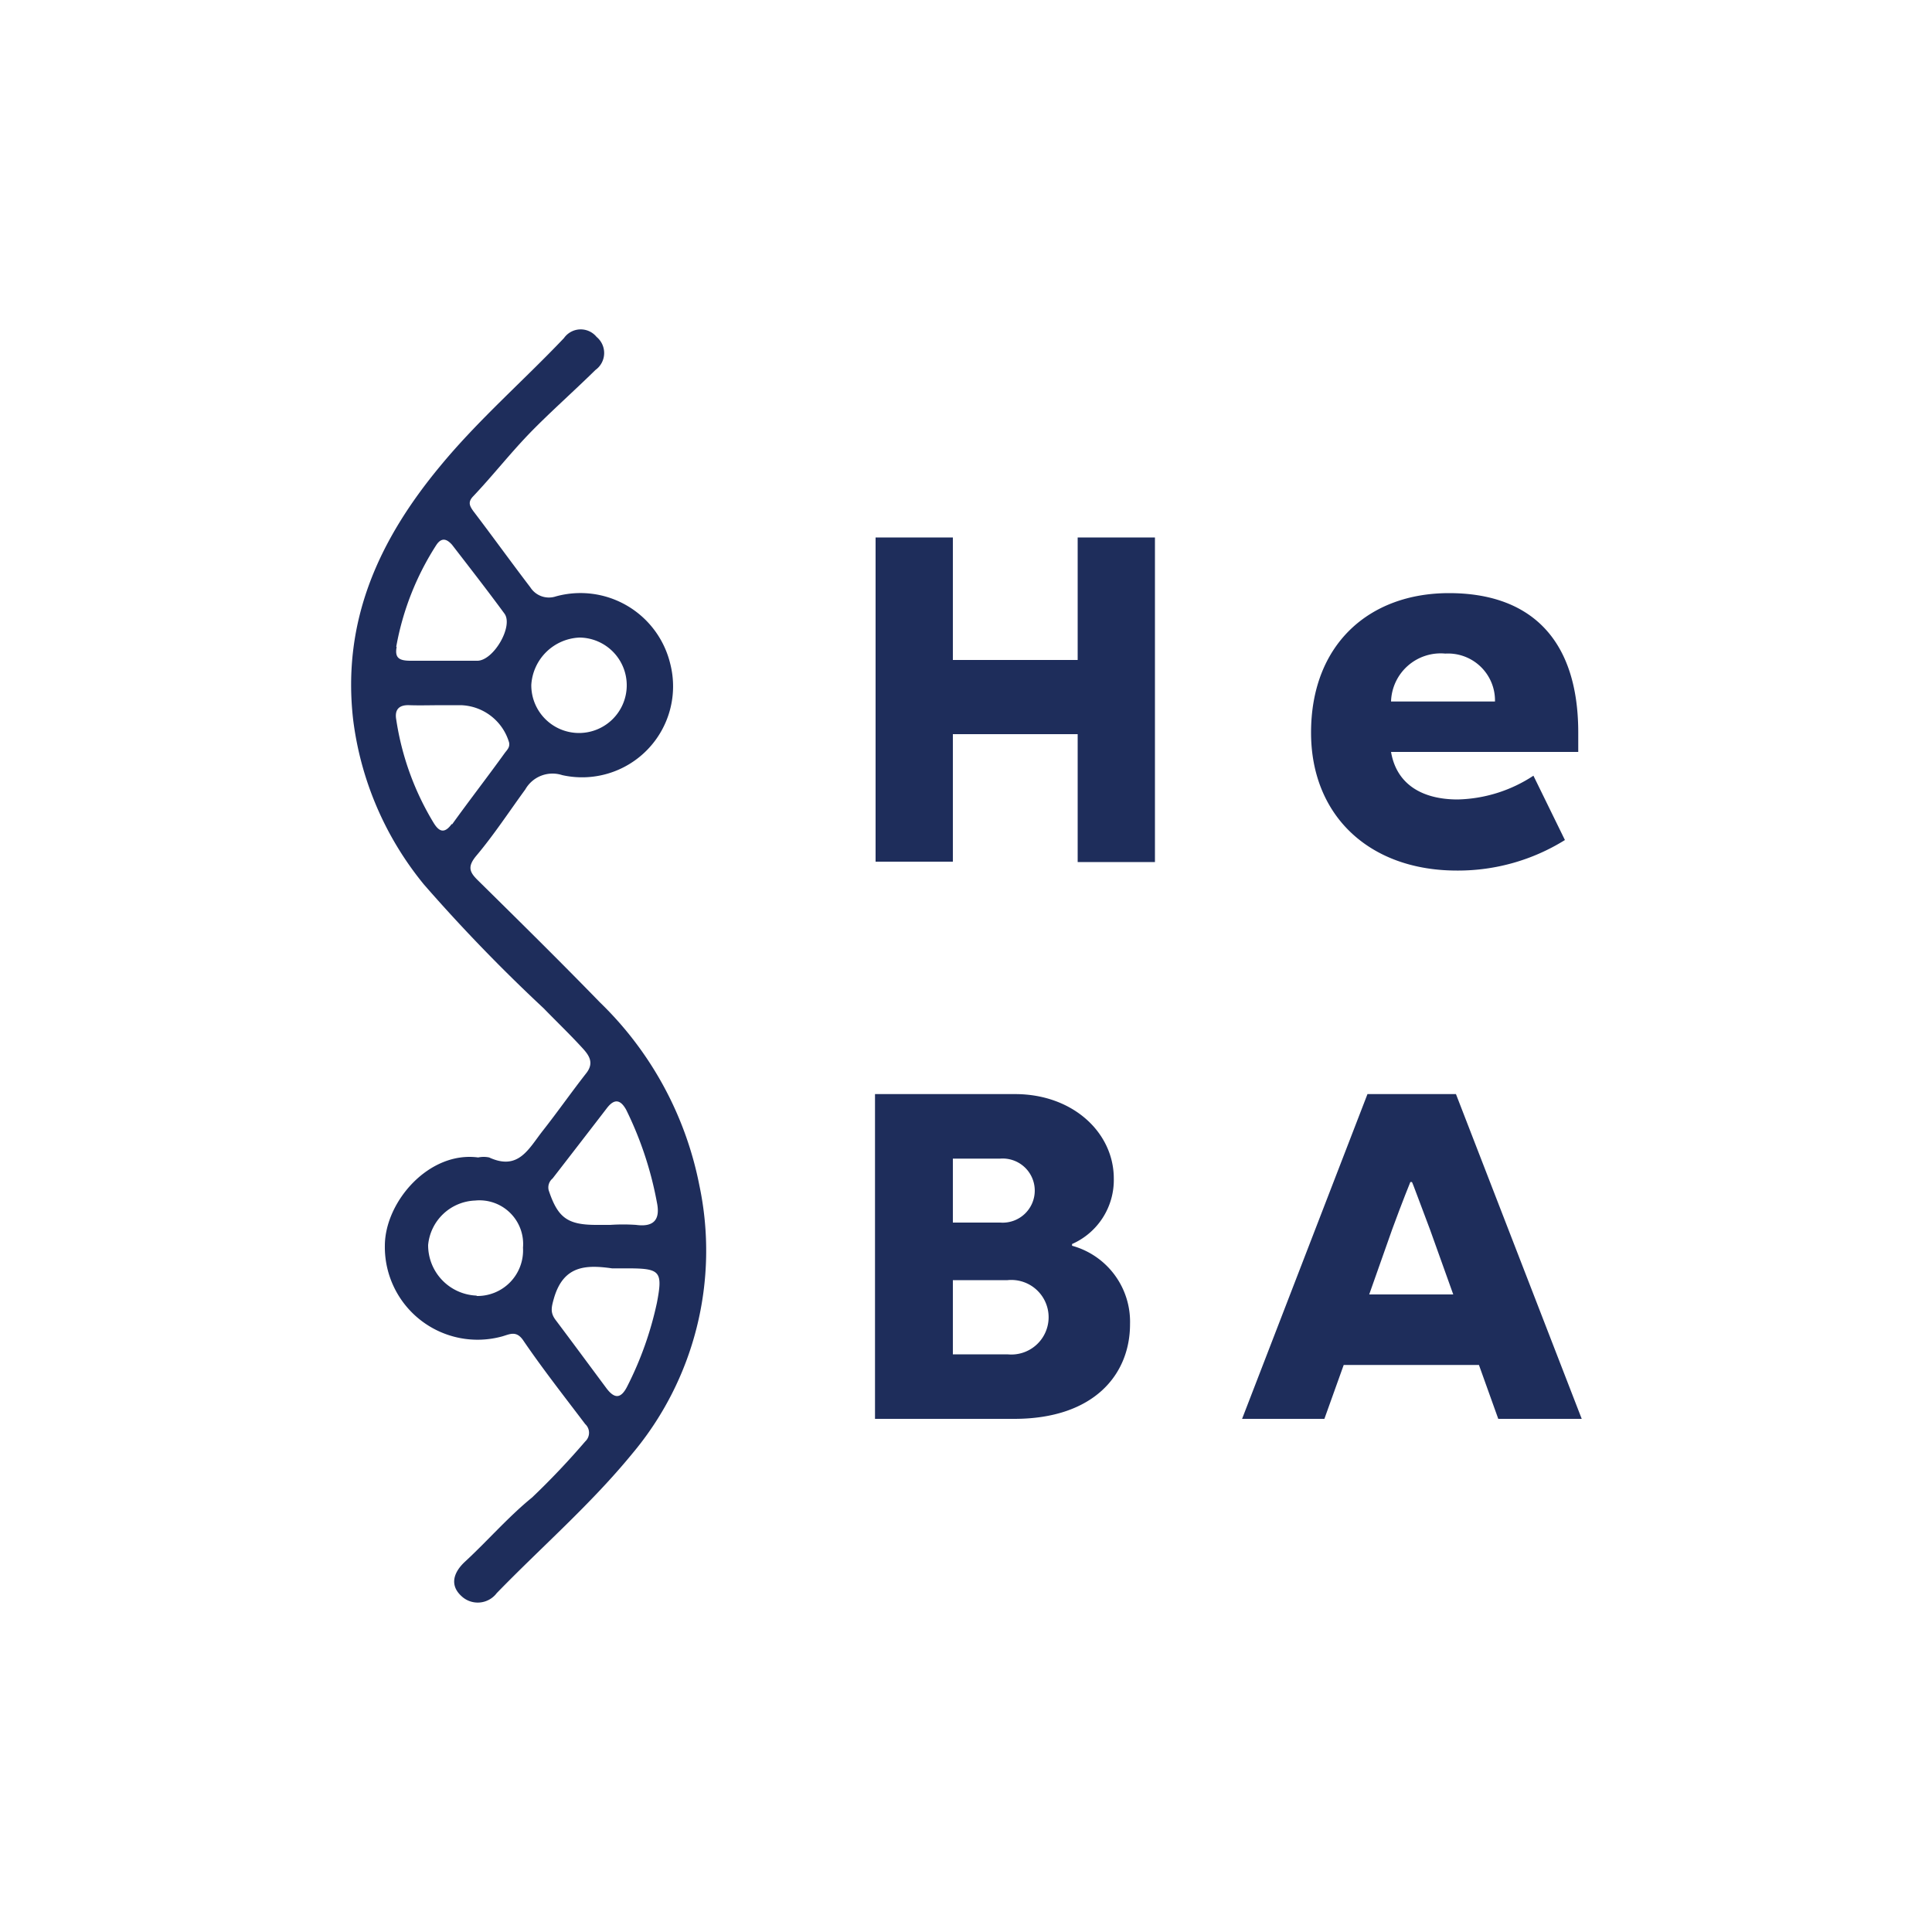
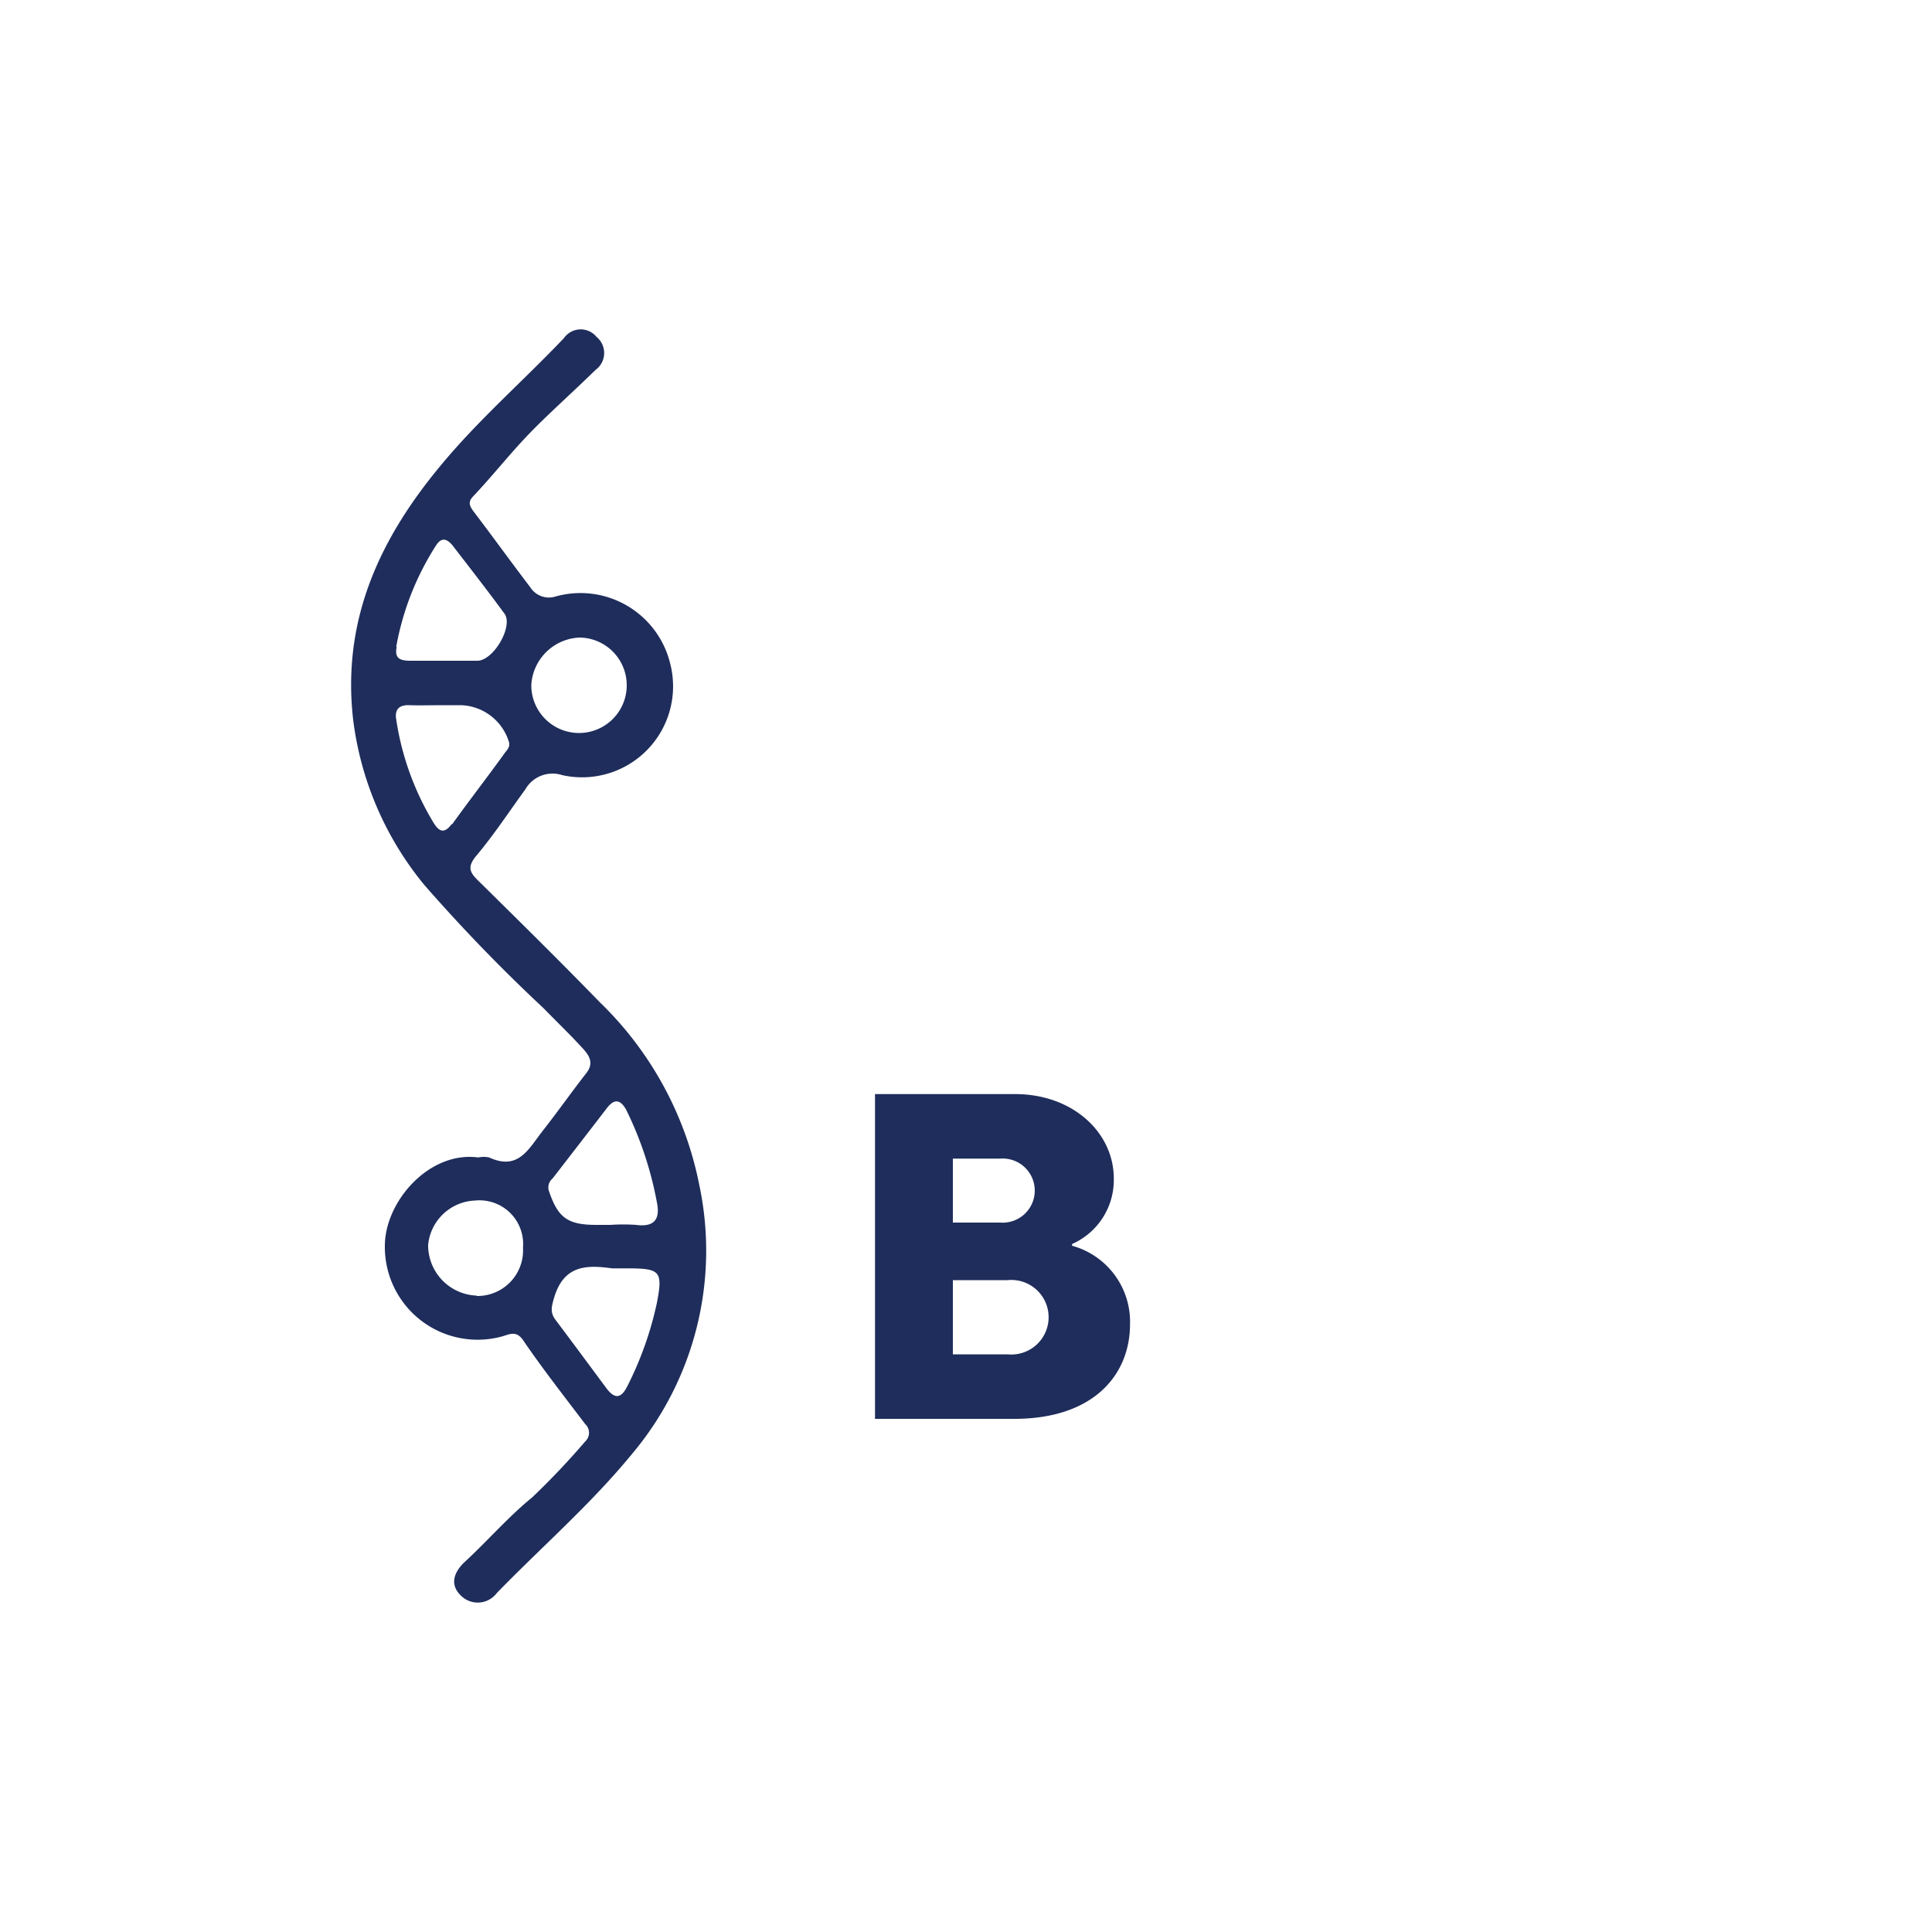
<svg xmlns="http://www.w3.org/2000/svg" id="Layer_1" data-name="Layer 1" viewBox="0 0 100 100">
  <defs>
    <style>.cls-1{fill:#1e2d5b;}</style>
  </defs>
  <title>Logo_HeBA</title>
  <path class="cls-1" d="M36.2,61.36a18,18,0,0,0-5.15-9.48c-2.07-2.13-4.19-4.22-6.31-6.31-.43-.42-.56-.7-.1-1.26.92-1.09,1.71-2.3,2.55-3.45a1.62,1.62,0,0,1,1.91-.74,4.71,4.71,0,0,0,5.59-5.77,4.78,4.78,0,0,0-5.92-3.48,1.14,1.14,0,0,1-1.32-.47c-1-1.31-1.95-2.63-2.94-3.93-.21-.29-.31-.49,0-.8,1-1.06,1.87-2.17,2.86-3.2s2.31-2.2,3.45-3.32a1.08,1.08,0,0,0,.06-1.71,1.06,1.06,0,0,0-1.69.06c-2.12,2.23-4.45,4.25-6.41,6.63-3.16,3.81-5.09,8-4.5,13.13a16.71,16.71,0,0,0,3.67,8.53,86.94,86.94,0,0,0,6.19,6.4c.67.69,1.36,1.35,2,2.05.35.38.64.78.18,1.34-.78,1-1.48,2-2.22,2.94s-1.26,2.09-2.78,1.39a1.37,1.37,0,0,0-.57,0c-2.54-.34-4.82,2.28-4.83,4.56A4.8,4.8,0,0,0,26,69.17c.38-.11.72-.31,1.07.19,1,1.47,2.13,2.91,3.22,4.35a.61.61,0,0,1,0,.9,39.83,39.83,0,0,1-2.75,2.9c-1.23,1-2.3,2.24-3.48,3.33-.58.54-.8,1.2-.18,1.77a1.23,1.23,0,0,0,1.83-.15c2.33-2.4,4.87-4.6,7-7.2A16.34,16.34,0,0,0,36.2,61.36ZM30,33a2.47,2.47,0,1,1-2.5,2.45A2.61,2.61,0,0,1,30,33Zm-9.49.47a14.4,14.4,0,0,1,2.08-5.27c.29-.43.57-.27.81,0,.91,1.18,1.83,2.36,2.71,3.56.47.64-.54,2.4-1.38,2.44-.58,0-1.16,0-1.74,0s-1.15,0-1.73,0S20.42,34.07,20.53,33.49Zm2.87,9.18c-.39.54-.67.37-.93-.05a14.42,14.42,0,0,1-1.94-5.35c-.09-.5.12-.77.67-.75s1.16,0,1.74,0h.93a2.69,2.69,0,0,1,2.5,1.93c.05.25-.1.38-.22.54C25.23,40.22,24.29,41.43,23.4,42.67Zm1.28,24.41a2.61,2.61,0,0,1-2.5-2.62,2.54,2.54,0,0,1,2.43-2.3,2.26,2.26,0,0,1,2.48,2.44A2.36,2.36,0,0,1,24.68,67.08ZM28.6,61q1.41-1.82,2.81-3.64c.38-.5.7-.46,1,.08A18.4,18.4,0,0,1,34,62.23c.18.86-.12,1.3-1.08,1.17a9.83,9.83,0,0,0-1.33,0h-.72c-1.51,0-2-.38-2.47-1.79A.6.6,0,0,1,28.6,61ZM34,67.44a17.7,17.7,0,0,1-1.53,4.31c-.34.68-.68.65-1.1.08-.87-1.17-1.74-2.35-2.62-3.52-.28-.38-.21-.65-.07-1.14.5-1.68,1.66-1.71,3-1.52h.92C34.18,65.66,34.31,65.83,34,67.44Z" />
-   <path class="cls-1" d="M55.78,38H49.32v6.6h-4V27.82h4v6.34h6.46V27.82h4v16.8h-4Z" />
-   <path class="cls-1" d="M81.69,37.92v1H72c.29,1.7,1.64,2.46,3.45,2.46a7.42,7.42,0,0,0,3.92-1.23L81,43.48a10.47,10.47,0,0,1-5.59,1.58c-4.53,0-7.55-2.84-7.55-7.14,0-4.56,3-7.22,7.14-7.22S81.69,33,81.69,37.92ZM72,36.31h5.38a2.43,2.43,0,0,0-2.57-2.48A2.57,2.57,0,0,0,72,36.31Z" />
  <path class="cls-1" d="M55.49,64.48a4.08,4.08,0,0,1,3,4.06c0,2.59-1.85,4.9-6,4.9H45.29V56.63h7.25c3,0,5.11,2,5.11,4.37a3.62,3.62,0,0,1-2.16,3.39Zm-3.72-1.2a1.66,1.66,0,1,0,0-3.31H49.32v3.31Zm.38,6.82a1.93,1.93,0,1,0,0-3.84H49.32V70.1Z" />
-   <path class="cls-1" d="M69.55,70.65l-1,2.79H64.29l6.49-16.81h4.58l6.51,16.81H77.55l-1-2.79Zm4.47-7c-.53-1.39-.91-2.45-.94-2.47H73s-.41,1-.94,2.45L70.87,67h4.35Z" />
</svg>